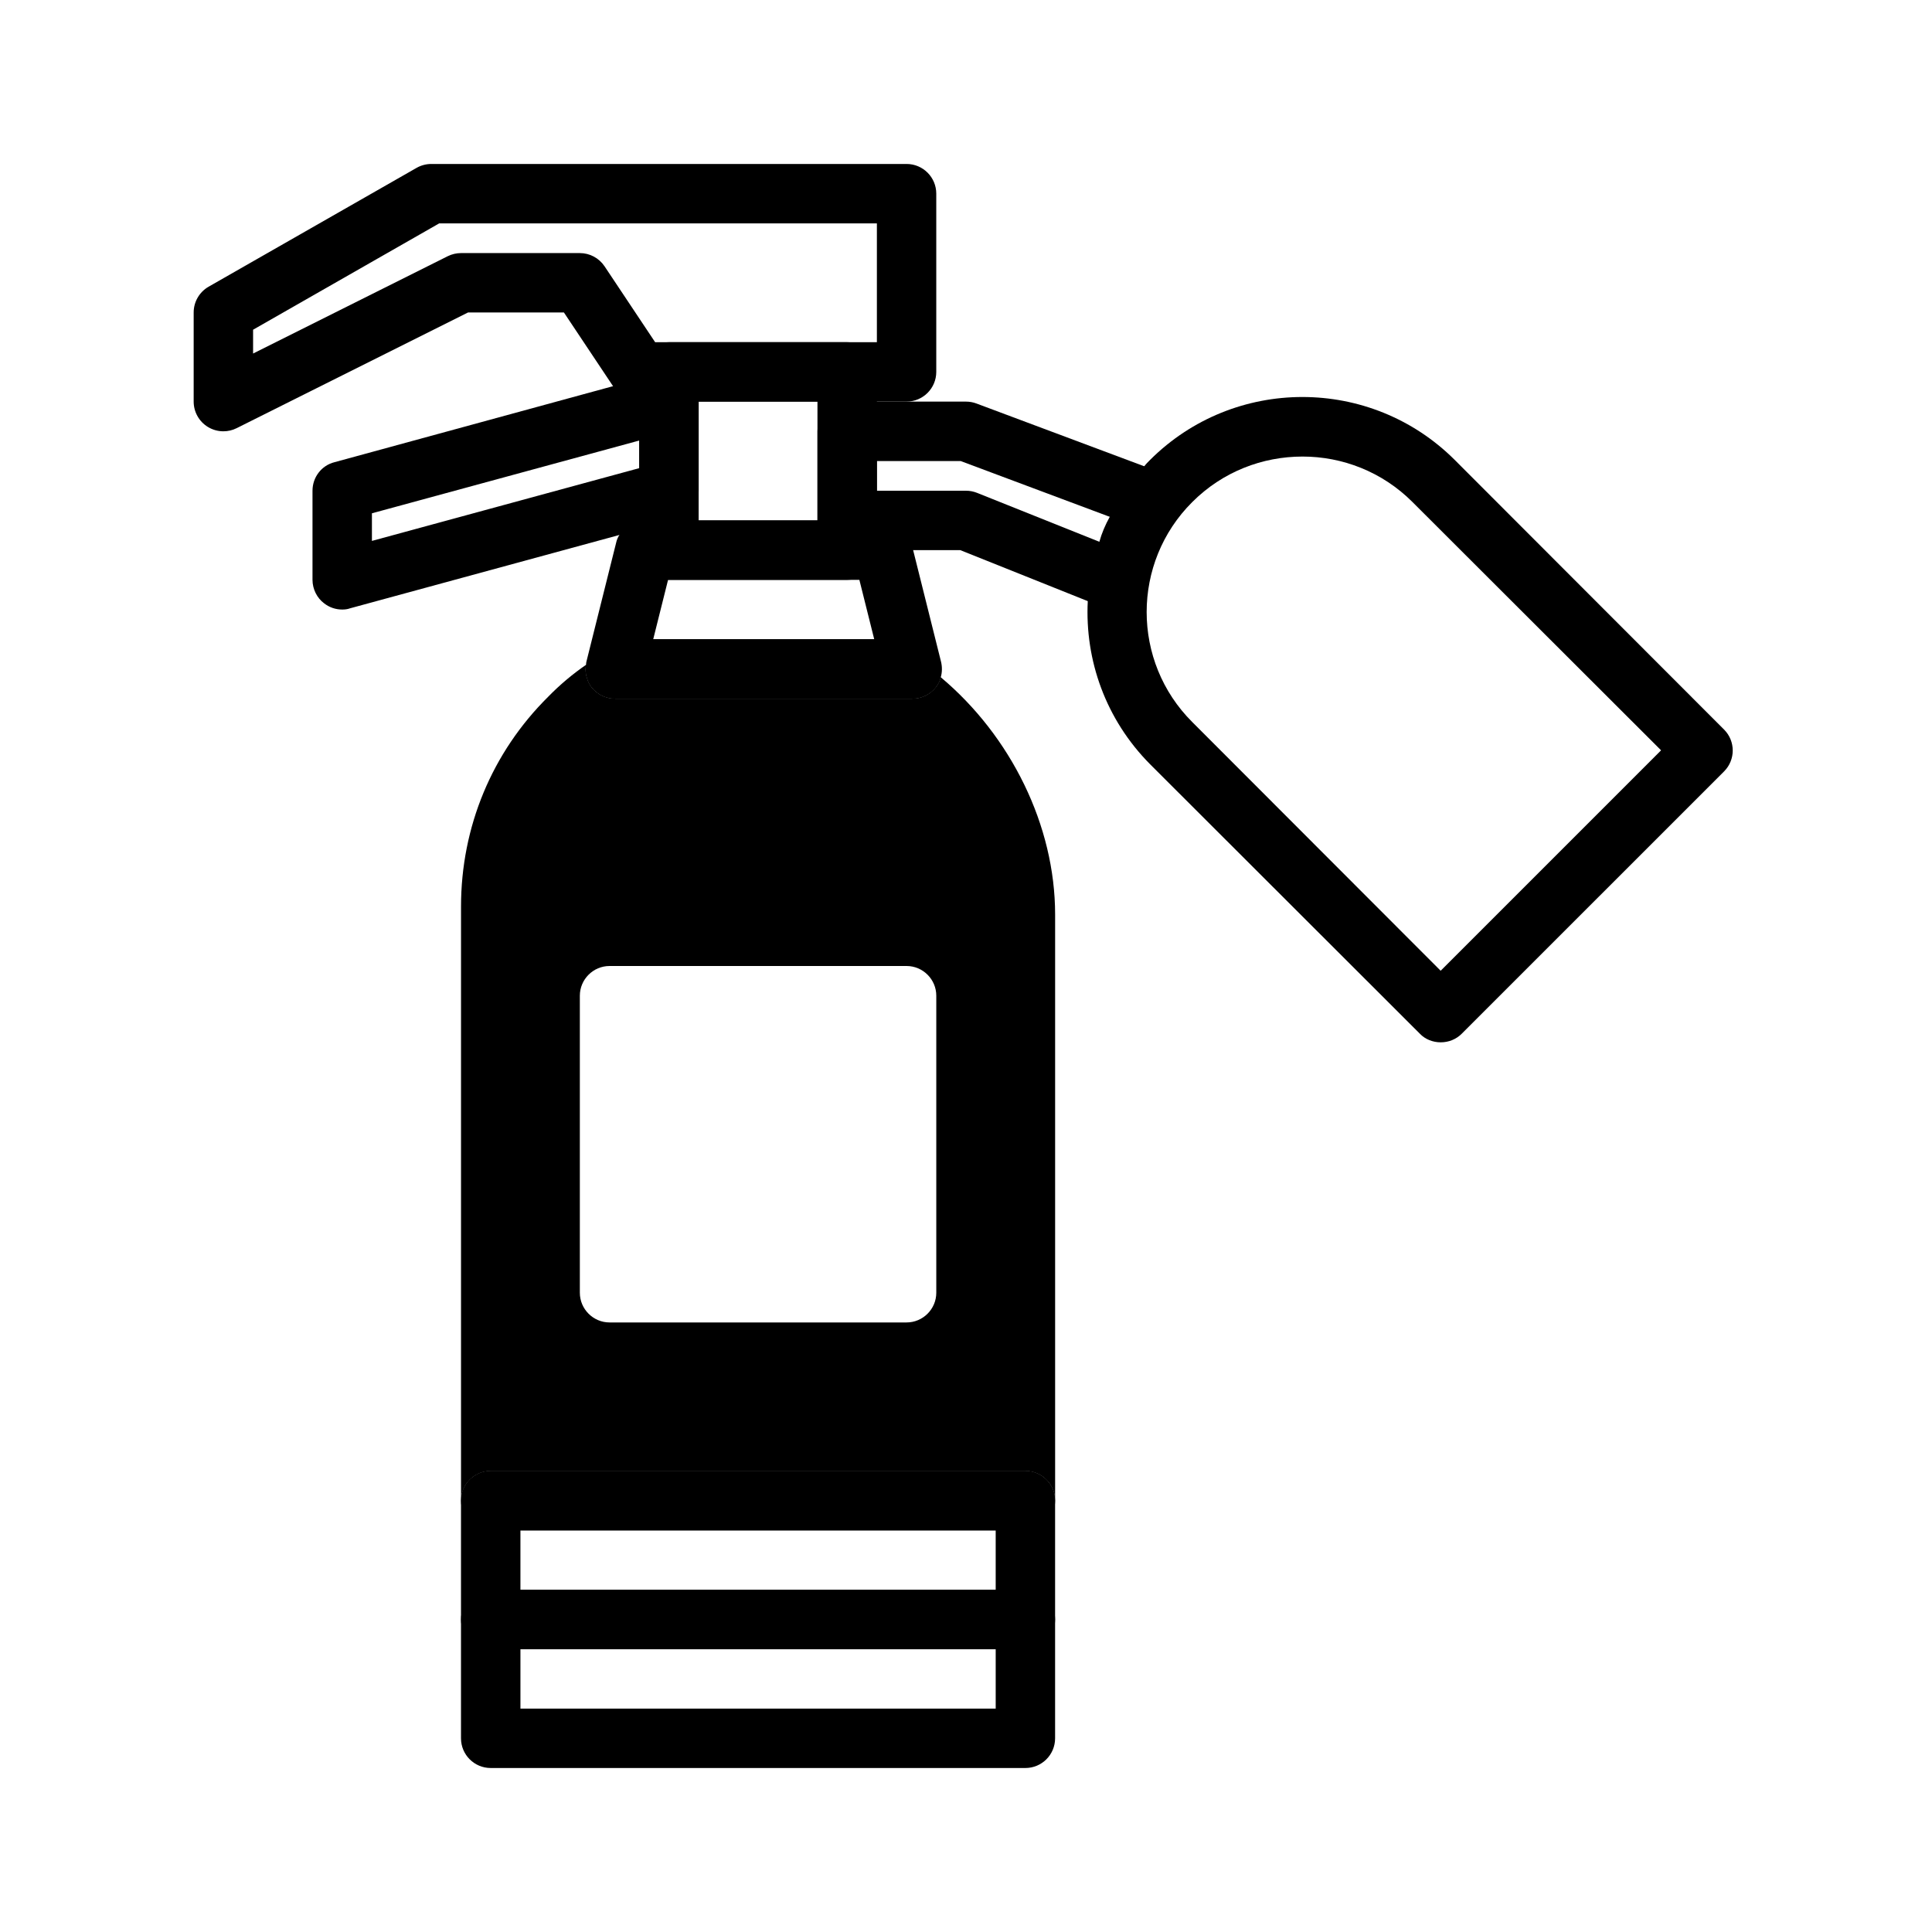
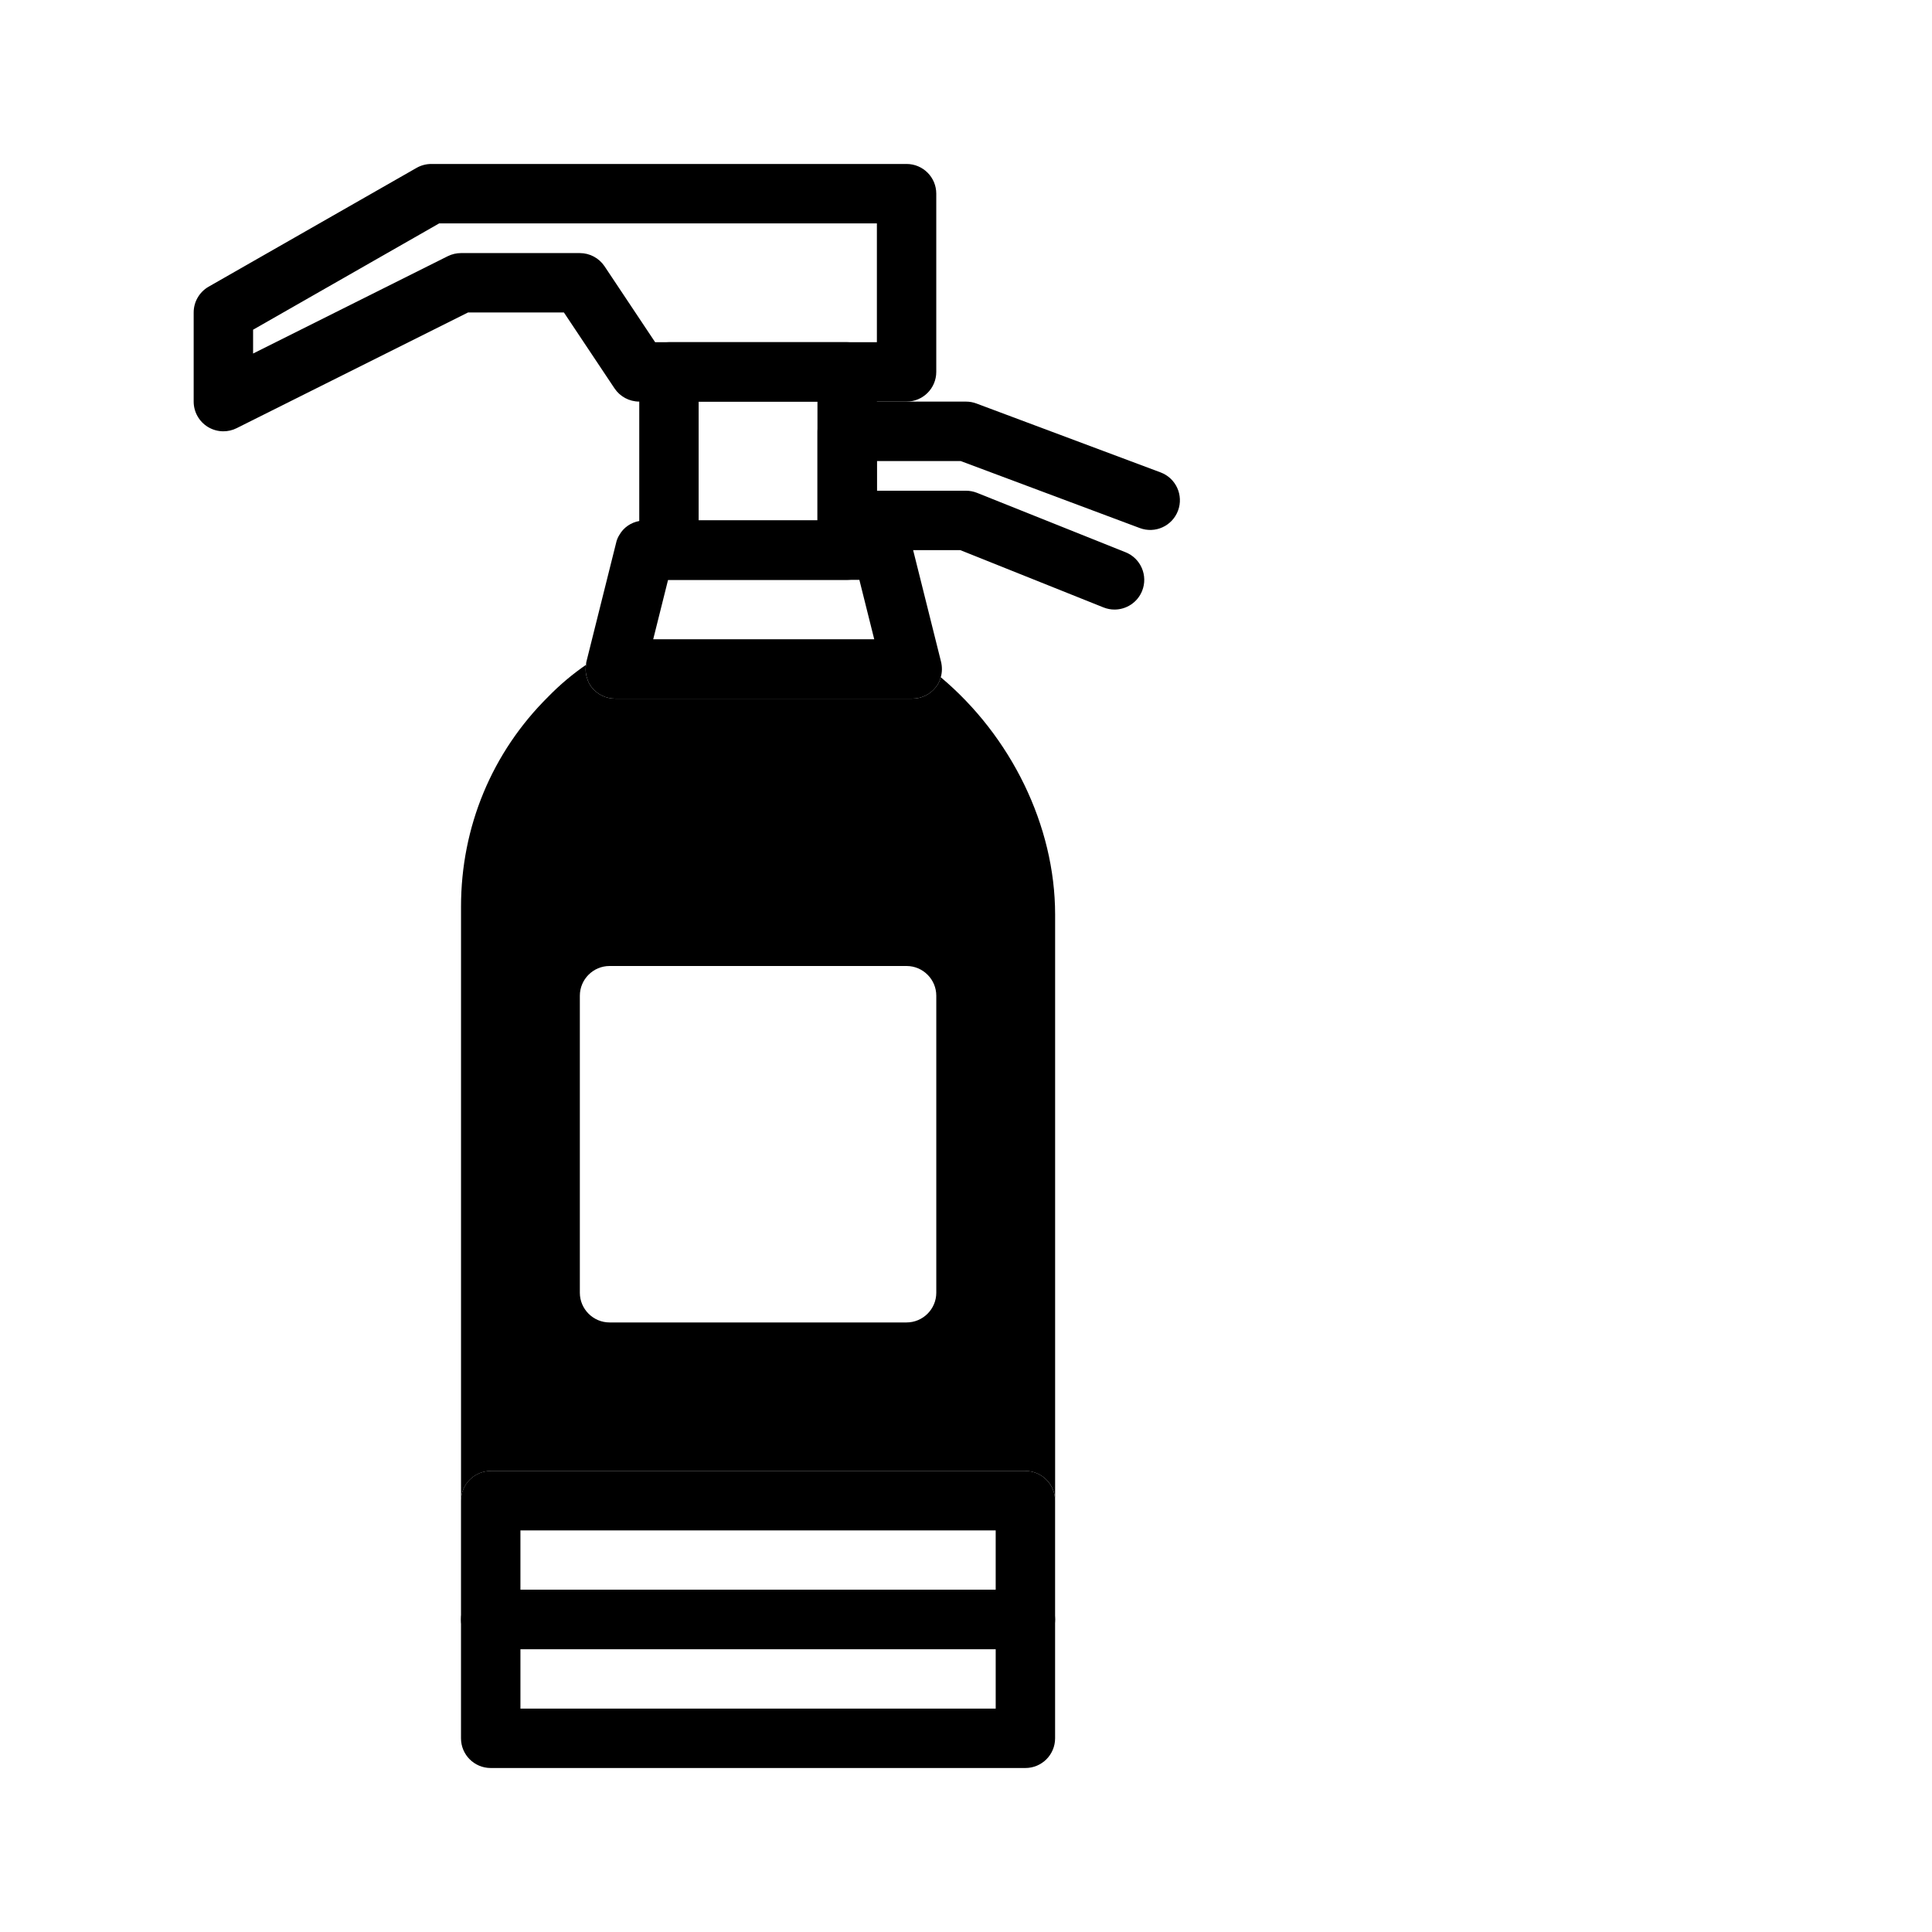
<svg xmlns="http://www.w3.org/2000/svg" fill="#000000" width="800px" height="800px" version="1.1" viewBox="144 144 512 512">
  <g>
    <path d="m203.2 258.3c-1.438 0-2.875-0.395-4.141-1.176-2.316-1.434-3.734-3.965-3.734-6.695v-23.617c0-2.824 1.516-5.434 3.965-6.836l55.105-31.488c1.191-0.676 2.539-1.035 3.906-1.035h125.95c4.348 0 7.871 3.523 7.871 7.871v47.23c0 4.348-3.523 7.871-7.871 7.871h-70.848c-2.633 0-5.09-1.316-6.551-3.504l-13.406-20.109h-25.418l-61.312 30.656c-1.109 0.555-2.316 0.832-3.519 0.832zm7.871-26.922v6.312l51.582-25.793c1.094-0.543 2.301-0.828 3.523-0.828h31.488c2.633 0 5.09 1.316 6.551 3.504l13.402 20.113h58.766v-31.488h-115.99z" />
    <path d="m368.51 234.69h-47.23c-4.328 0-7.871 3.543-7.871 7.871v47.23c0 0.551 0.078 1.102 0.156 1.574 0.395 2.125 1.652 3.938 3.387 5.039 0.395 0.238 0.867 0.473 1.258 0.629 0.395 0.156 0.707 0.316 1.102 0.395s0.785 0.156 1.258 0.156c0.078 0 0.078 0.078 0.156 0 0.078 0.082 0.238 0.082 0.316 0.082h47.469c4.328 0 7.871-3.543 7.871-7.871v-47.23c0-4.332-3.543-7.875-7.871-7.875zm-39.363 47.23v-31.488h31.488v31.488z" />
    <path d="m439.36 305.54c-0.973 0-1.961-0.184-2.922-0.566l-37.949-15.184h-29.973c-4.348 0-7.871-3.523-7.871-7.871v-23.617c0-4.348 3.523-7.871 7.871-7.871h31.488c0.941 0 1.875 0.168 2.762 0.5l48.809 18.262c4.07 1.523 6.133 6.059 4.613 10.133-1.527 4.078-6.059 6.144-10.133 4.613l-47.477-17.762h-22.191v7.871h23.617c1.004 0 1.996 0.191 2.926 0.562l39.359 15.742c4.035 1.617 6 6.195 4.387 10.234-1.234 3.078-4.191 4.949-7.316 4.953z" />
-     <path d="m313.41 260.74v-16.297l-80.766 22.043c-3.465 0.867-5.828 4.016-5.828 7.559v23.617c0 2.441 1.18 4.801 3.07 6.219 1.418 1.102 3.07 1.652 4.805 1.652 0.707 0 1.418-0.078 2.047-0.316l71.398-19.445c1.102-1.969 3.07-3.305 5.273-3.699v-14.012l-70.848 19.285v-7.32zm12.676-16.531c-1.969-1.496-4.488-2.047-6.848-1.34l-5.828 1.574-80.766 22.043c-3.465 0.867-5.828 4.016-5.828 7.559v23.617c0 2.441 1.18 4.801 3.07 6.219 1.418 1.102 3.07 1.652 4.805 1.652 0.707 0 1.418-0.078 2.047-0.316l71.398-19.445 5.273-1.492 8.738-2.363 1.18-0.316c3.465-0.863 5.824-4.012 5.824-7.555v-23.617c0-2.441-1.18-4.801-3.066-6.219zm-83.523 43.141v-7.32l70.848-19.285v7.32z" />
-     <path d="m380.24 314.35c-1.102-0.629-2.438-0.945-3.777-0.945h-63.922c-1.262 0-2.441 0.316-3.543 0.867-3.387 1.652-6.613 3.621-9.684 5.902-0.156 0.867-0.156 1.73 0 2.519 0.078 0.395 0.156 0.785 0.316 1.18 0.238 0.867 0.629 1.574 1.18 2.281 1.5 1.891 3.781 2.992 6.223 2.992h78.719c2.441 0 4.723-1.102 6.219-2.992 0.629-0.789 1.102-1.73 1.34-2.676-4.016-3.539-8.426-6.531-13.07-9.129zm35.504 219.47h-141.7c-4.328 0-7.871 3.543-7.871 7.871 0 4.328 3.543 7.871 7.871 7.871h141.7c4.328 0 7.871-3.543 7.871-7.871 0-4.328-3.543-7.871-7.871-7.871zm-35.504-219.47c-1.102-0.629-2.438-0.945-3.777-0.945h-63.922c-1.262 0-2.441 0.316-3.543 0.867-3.387 1.652-6.613 3.621-9.684 5.902-0.156 0.867-0.156 1.73 0 2.519 0.078 0.395 0.156 0.785 0.316 1.18 0.238 0.867 0.629 1.574 1.18 2.281 1.5 1.891 3.781 2.992 6.223 2.992h78.719c2.441 0 4.723-1.102 6.219-2.992 0.629-0.789 1.102-1.73 1.34-2.676-4.016-3.539-8.426-6.531-13.07-9.129zm0 0c-1.102-0.629-2.438-0.945-3.777-0.945h-63.922c-1.262 0-2.441 0.316-3.543 0.867-3.387 1.652-6.613 3.621-9.684 5.902-0.156 0.867-0.156 1.73 0 2.519 0.078 0.395 0.156 0.785 0.316 1.18 0.238 0.867 0.629 1.574 1.18 2.281 1.5 1.891 3.781 2.992 6.223 2.992h78.719c2.441 0 4.723-1.102 6.219-2.992 0.629-0.789 1.102-1.73 1.34-2.676-4.016-3.539-8.426-6.531-13.07-9.129z" />
    <path d="m415.74 533.82h-141.7c-4.328 0-7.871 3.543-7.871 7.871v31.488c0 4.328 3.543 7.871 7.871 7.871h141.7c4.328 0 7.871-3.543 7.871-7.871v-31.488c0-4.328-3.543-7.871-7.871-7.871zm-7.871 31.488h-125.95v-15.742h125.95z" />
    <path d="m415.74 612.54h-141.7c-4.348 0-7.871-3.523-7.871-7.871v-31.488c0-4.348 3.523-7.871 7.871-7.871h141.7c4.348 0 7.871 3.523 7.871 7.871v31.488c0 4.348-3.523 7.871-7.871 7.871zm-133.82-15.742h125.95v-15.742l-125.95-0.004z" />
-     <path d="m442.27 290.34-6.926-2.754c-1.809 5.117-2.832 10.391-3.07 15.742l4.172 1.652c0.945 0.395 1.969 0.555 2.914 0.555 3.148 0 6.062-1.891 7.32-4.961 1.574-4.016-0.395-8.582-4.41-10.234zm158.62 46.996-71.398-71.477c-22.277-22.199-58.41-22.199-80.688 0-0.555 0.551-1.105 1.102-1.578 1.73-3.777 4.094-6.848 8.582-9.133 13.383-1.18 2.125-2.125 4.328-2.754 6.613-1.809 5.117-2.832 10.391-3.07 15.742-0.785 15.59 4.723 31.332 16.531 43.219l71.477 71.398c1.418 1.496 3.465 2.281 5.512 2.281 2.125 0 4.094-0.789 5.59-2.281l69.512-69.508c3.066-3.07 3.066-8.031 0-11.102zm-75.102 63.922-65.809-65.891c-16.137-16.059-16.137-42.273 0-58.332 8.031-8.031 18.578-12.043 29.207-12.043 10.547 0 21.098 4.016 29.125 12.043l65.891 65.809z" />
    <path d="m320.73 297.58c-0.078 0.078-0.078 0-0.156 0-0.473 0-0.867-0.078-1.258-0.156-0.395-0.078-0.707-0.234-1.102-0.395-0.395-0.156-0.867-0.391-1.262-0.629-1.73-1.102-2.992-2.914-3.387-5.039-0.078-0.473-0.156-1.023-0.156-1.574v-5.512l-5.273 1.496c-0.395 0.629-0.707 1.34-0.867 2.125l-7.871 31.488c-0.078 0.234-0.078 0.551-0.078 0.785 3.07-2.281 6.297-4.25 9.684-5.902 1.102-0.547 2.281-0.863 3.539-0.863h4.566l3.938-15.742c-0.078 0-0.238 0-0.316-0.082zm0 0c-0.078 0.078-0.078 0-0.156 0-0.473 0-0.867-0.078-1.258-0.156-0.395-0.078-0.707-0.234-1.102-0.395-0.395-0.156-0.867-0.391-1.262-0.629-1.73-1.102-2.992-2.914-3.387-5.039-0.078-0.473-0.156-1.023-0.156-1.574v-5.512l-5.273 1.496c-0.395 0.629-0.707 1.34-0.867 2.125l-7.871 31.488c-0.078 0.234-0.078 0.551-0.078 0.785 3.07-2.281 6.297-4.25 9.684-5.902 1.102-0.547 2.281-0.863 3.539-0.863h4.566l3.938-15.742c-0.078 0-0.238 0-0.316-0.082zm72.66 21.809-7.871-31.488c-0.867-3.543-4.016-5.984-7.637-5.984h-62.977c-0.473 0-1.023 0.078-1.496 0.156-2.203 0.395-4.172 1.73-5.273 3.699-0.395 0.629-0.707 1.34-0.867 2.125l-7.871 31.488c-0.078 0.234-0.078 0.551-0.078 0.785-0.156 0.867-0.156 1.73 0 2.519 0.078 0.395 0.156 0.785 0.316 1.18 0.238 0.867 0.629 1.574 1.18 2.281 1.496 1.895 3.777 2.996 6.219 2.996h78.719c2.441 0 4.723-1.102 6.219-2.992 0.629-0.789 1.102-1.73 1.34-2.676 0.391-1.336 0.391-2.754 0.078-4.09zm-76.281-5.984 3.938-15.742h50.695l3.938 15.742zm3.621-15.824c-0.078 0.078-0.078 0-0.156 0-0.473 0-0.867-0.078-1.258-0.156-0.395-0.078-0.707-0.234-1.102-0.395-0.395-0.156-0.867-0.391-1.262-0.629-1.73-1.102-2.992-2.914-3.387-5.039-0.078-0.473-0.156-1.023-0.156-1.574v-5.512l-5.273 1.496c-0.395 0.629-0.707 1.34-0.867 2.125l-7.871 31.488c-0.078 0.234-0.078 0.551-0.078 0.785 3.07-2.281 6.297-4.25 9.684-5.902 1.102-0.547 2.281-0.863 3.539-0.863h4.566l3.938-15.742c-0.078 0-0.238 0-0.316-0.082z" />
    <path d="m393.31 323.48c-0.238 0.945-0.707 1.891-1.34 2.676-1.496 1.891-3.777 2.992-6.219 2.992h-78.719c-2.441 0-4.723-1.102-6.219-2.992-0.551-0.707-0.945-1.418-1.18-2.281-0.156-0.395-0.238-0.785-0.316-1.18-0.156-0.789-0.156-1.652 0-2.519-3.543 2.441-6.926 5.273-9.996 8.422-14.961 14.801-23.145 34.559-23.145 55.656v157.44c0-4.328 3.543-7.871 7.871-7.871h141.7c4.328 0 7.871 3.543 7.871 7.871v-155.32c0-23.617-11.727-47.309-30.305-62.898zm-1.184 163.11c0 4.328-3.543 7.871-7.871 7.871h-78.719c-4.328 0-7.871-3.543-7.871-7.871v-78.719c0-4.328 3.543-7.871 7.871-7.871h78.719c4.328 0 7.871 3.543 7.871 7.871z" />
  </g>
</svg>